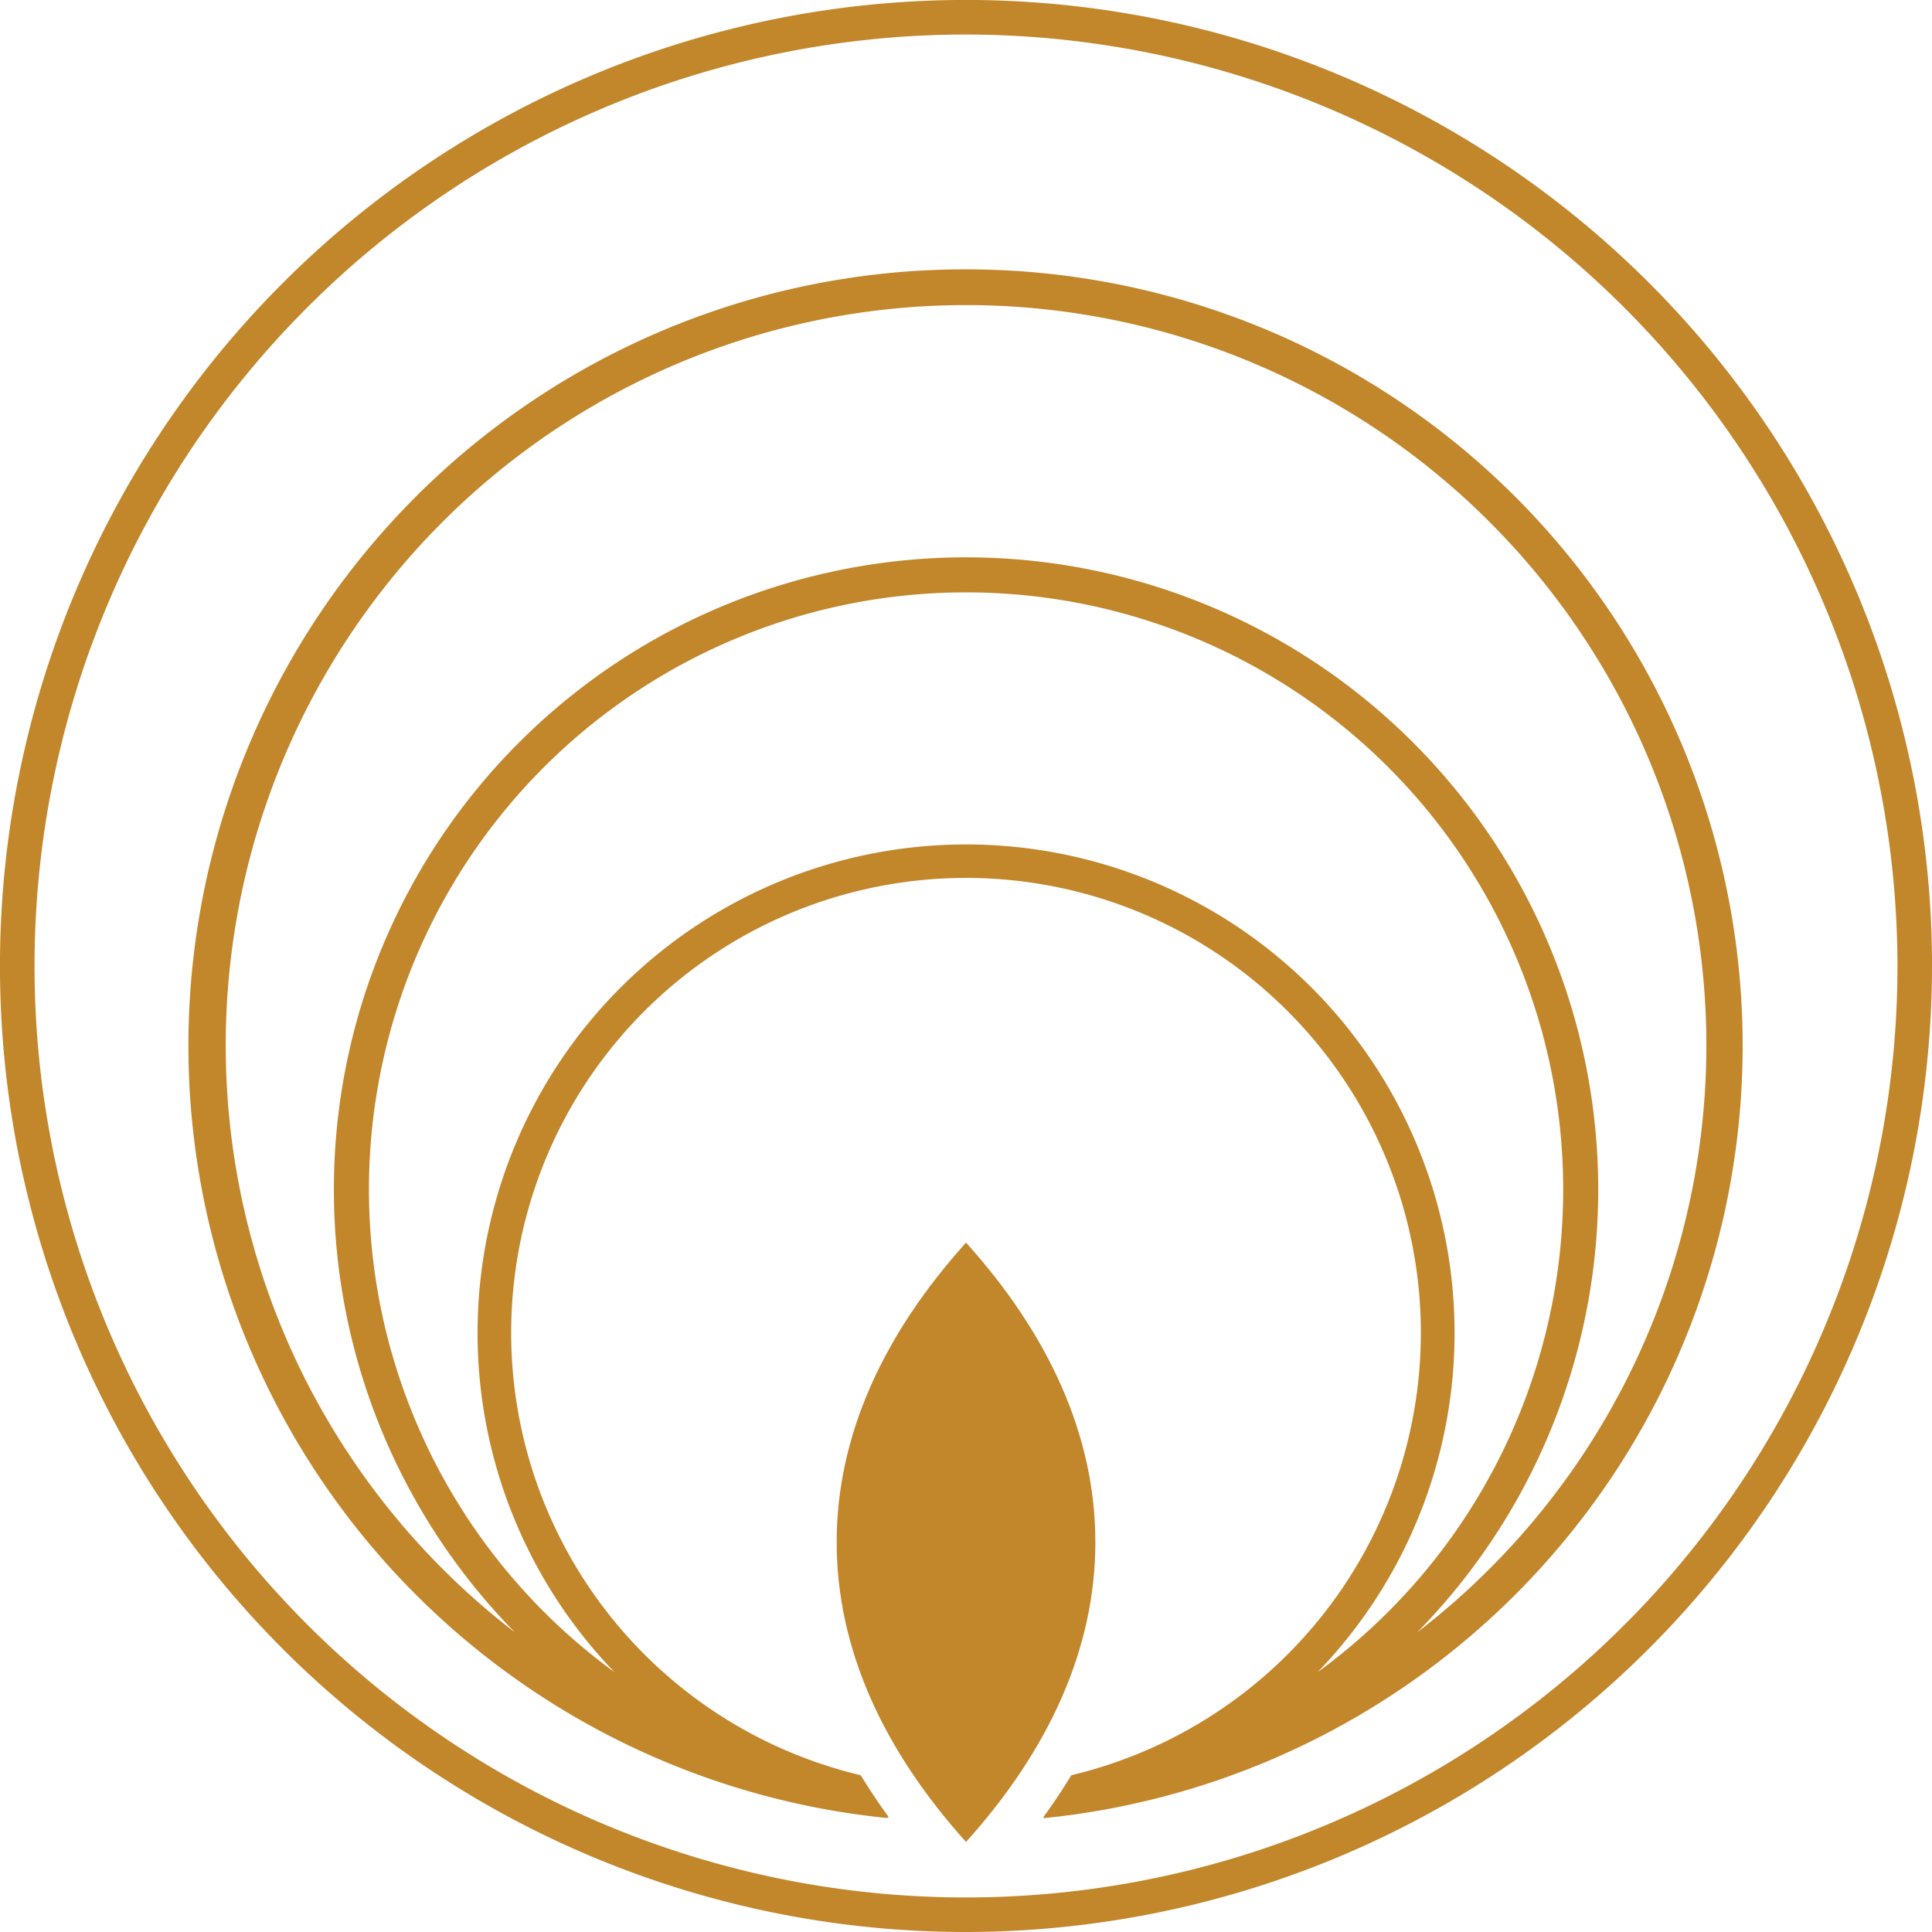
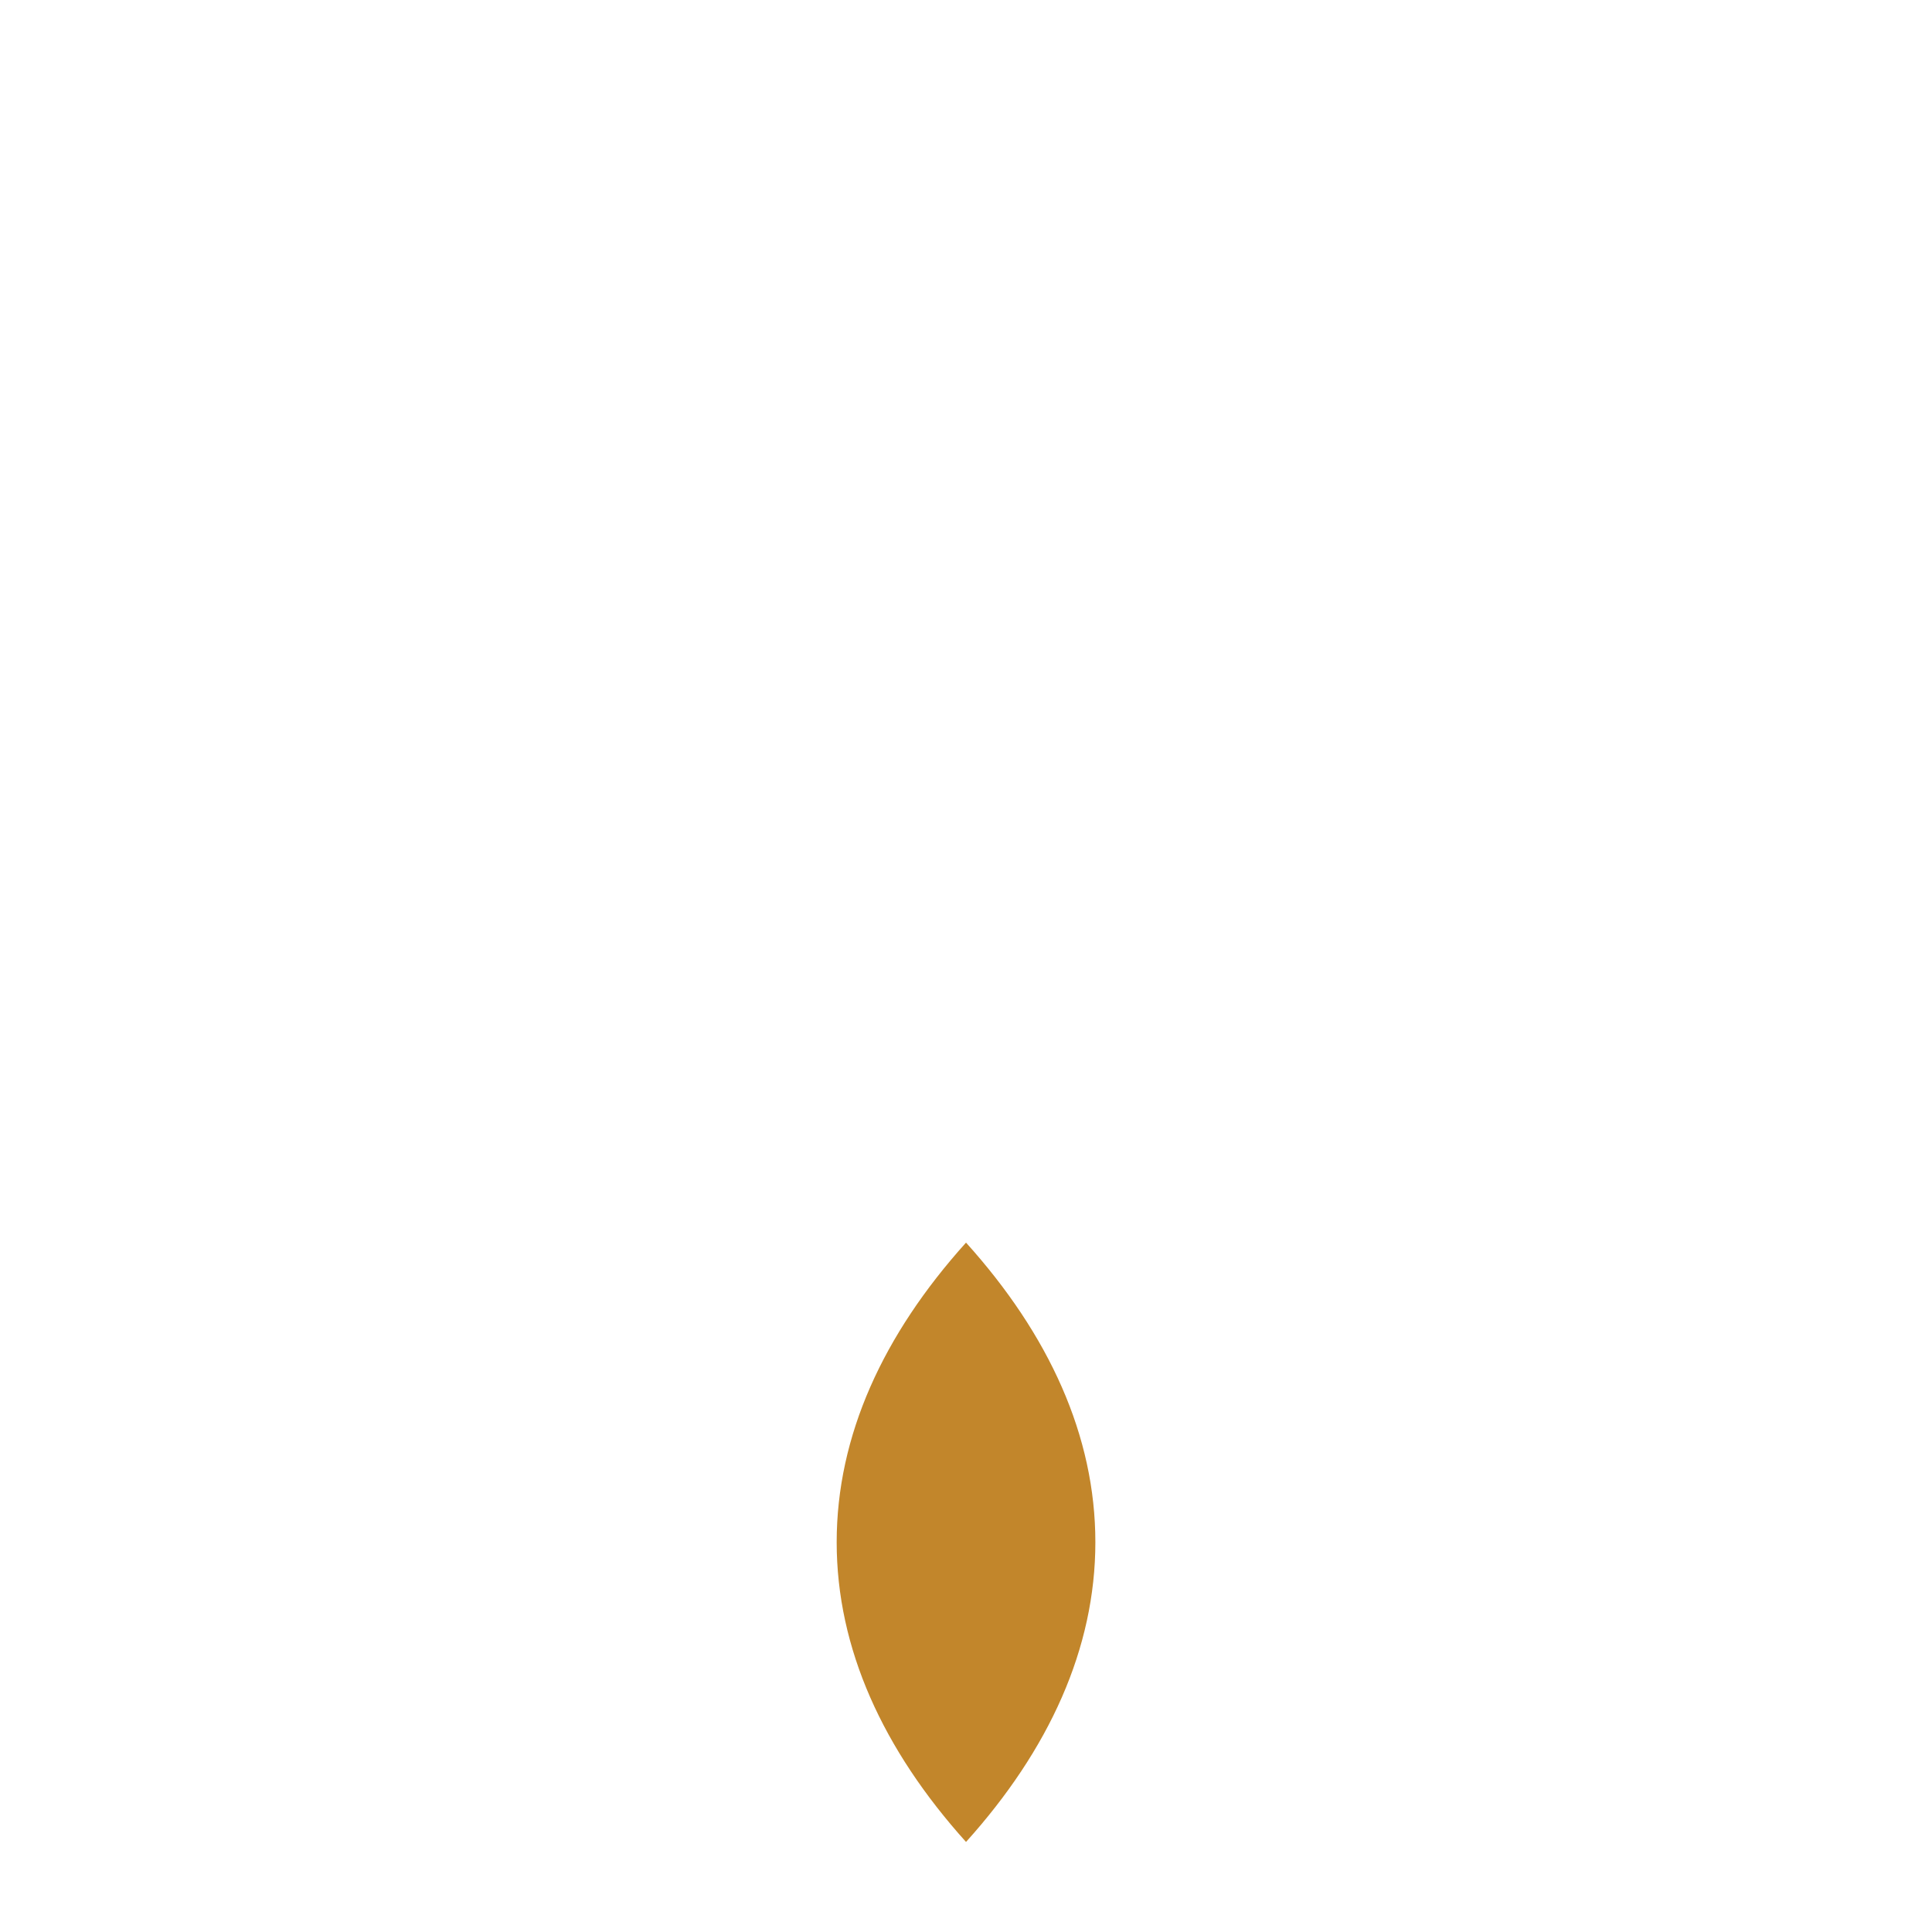
<svg xmlns="http://www.w3.org/2000/svg" width="145.099" height="145.099" viewBox="0 0 145.099 145.099">
  <defs>
    <clipPath id="clip-path">
      <path id="Pfad_4" data-name="Pfad 4" d="M0,94.853H145.1v-145.1H0Z" transform="translate(0 50.246)" fill="#c2862b" />
    </clipPath>
  </defs>
  <g id="Gruppe_5" data-name="Gruppe 5" transform="translate(0 50.246)">
    <g id="Gruppe_4" data-name="Gruppe 4" transform="translate(0 -50.246)" clip-path="url(#clip-path)">
      <g id="Gruppe_1" data-name="Gruppe 1" transform="translate(0 -0.003)">
-         <path id="Pfad_1" data-name="Pfad 1" d="M47.427,94.855a72.551,72.551,0,1,1,72.55-72.55,72.631,72.631,0,0,1-72.55,72.55m0-142.506a69.956,69.956,0,1,0,69.956,69.956A70.035,70.035,0,0,0,47.427-47.651" transform="translate(25.123 50.247)" fill="#c2862b" />
-       </g>
+         </g>
      <g id="Gruppe_2" data-name="Gruppe 2" transform="translate(14.248 20.23)">
-         <path id="Pfad_2" data-name="Pfad 2" d="M38.112,0a58.3,58.3,0,0,0-5.865,116.314c-.012-.026-.02-.055-.032-.081.032.006.066.009.1.014q-1.144-1.564-2.108-3.151a34.16,34.16,0,1,1,15.813,0q-.962,1.59-2.1,3.151c.038.035.066.064.064.069A58.305,58.305,0,0,0,38.112,0m26.4,105.361a36.688,36.688,0,1,0-52.789,0,44.846,44.846,0,1,1,52.789,0m7.482-2.992a47.478,47.478,0,1,0-67.756,0,55.6,55.6,0,1,1,67.756,0" transform="translate(20.189)" fill="#c2862b" />
-       </g>
+         </g>
      <g id="Gruppe_3" data-name="Gruppe 3" transform="translate(62.837 93.324)">
        <path id="Pfad_3" data-name="Pfad 3" d="M6.35,0c6.238,6.922,9.714,14.52,9.714,22.5S12.588,38.087,6.35,45.012C.119,38.087-3.364,30.492-3.364,22.5S.119,6.922,6.35,0" transform="translate(3.364)" fill="#c2862b" />
      </g>
    </g>
  </g>
</svg>